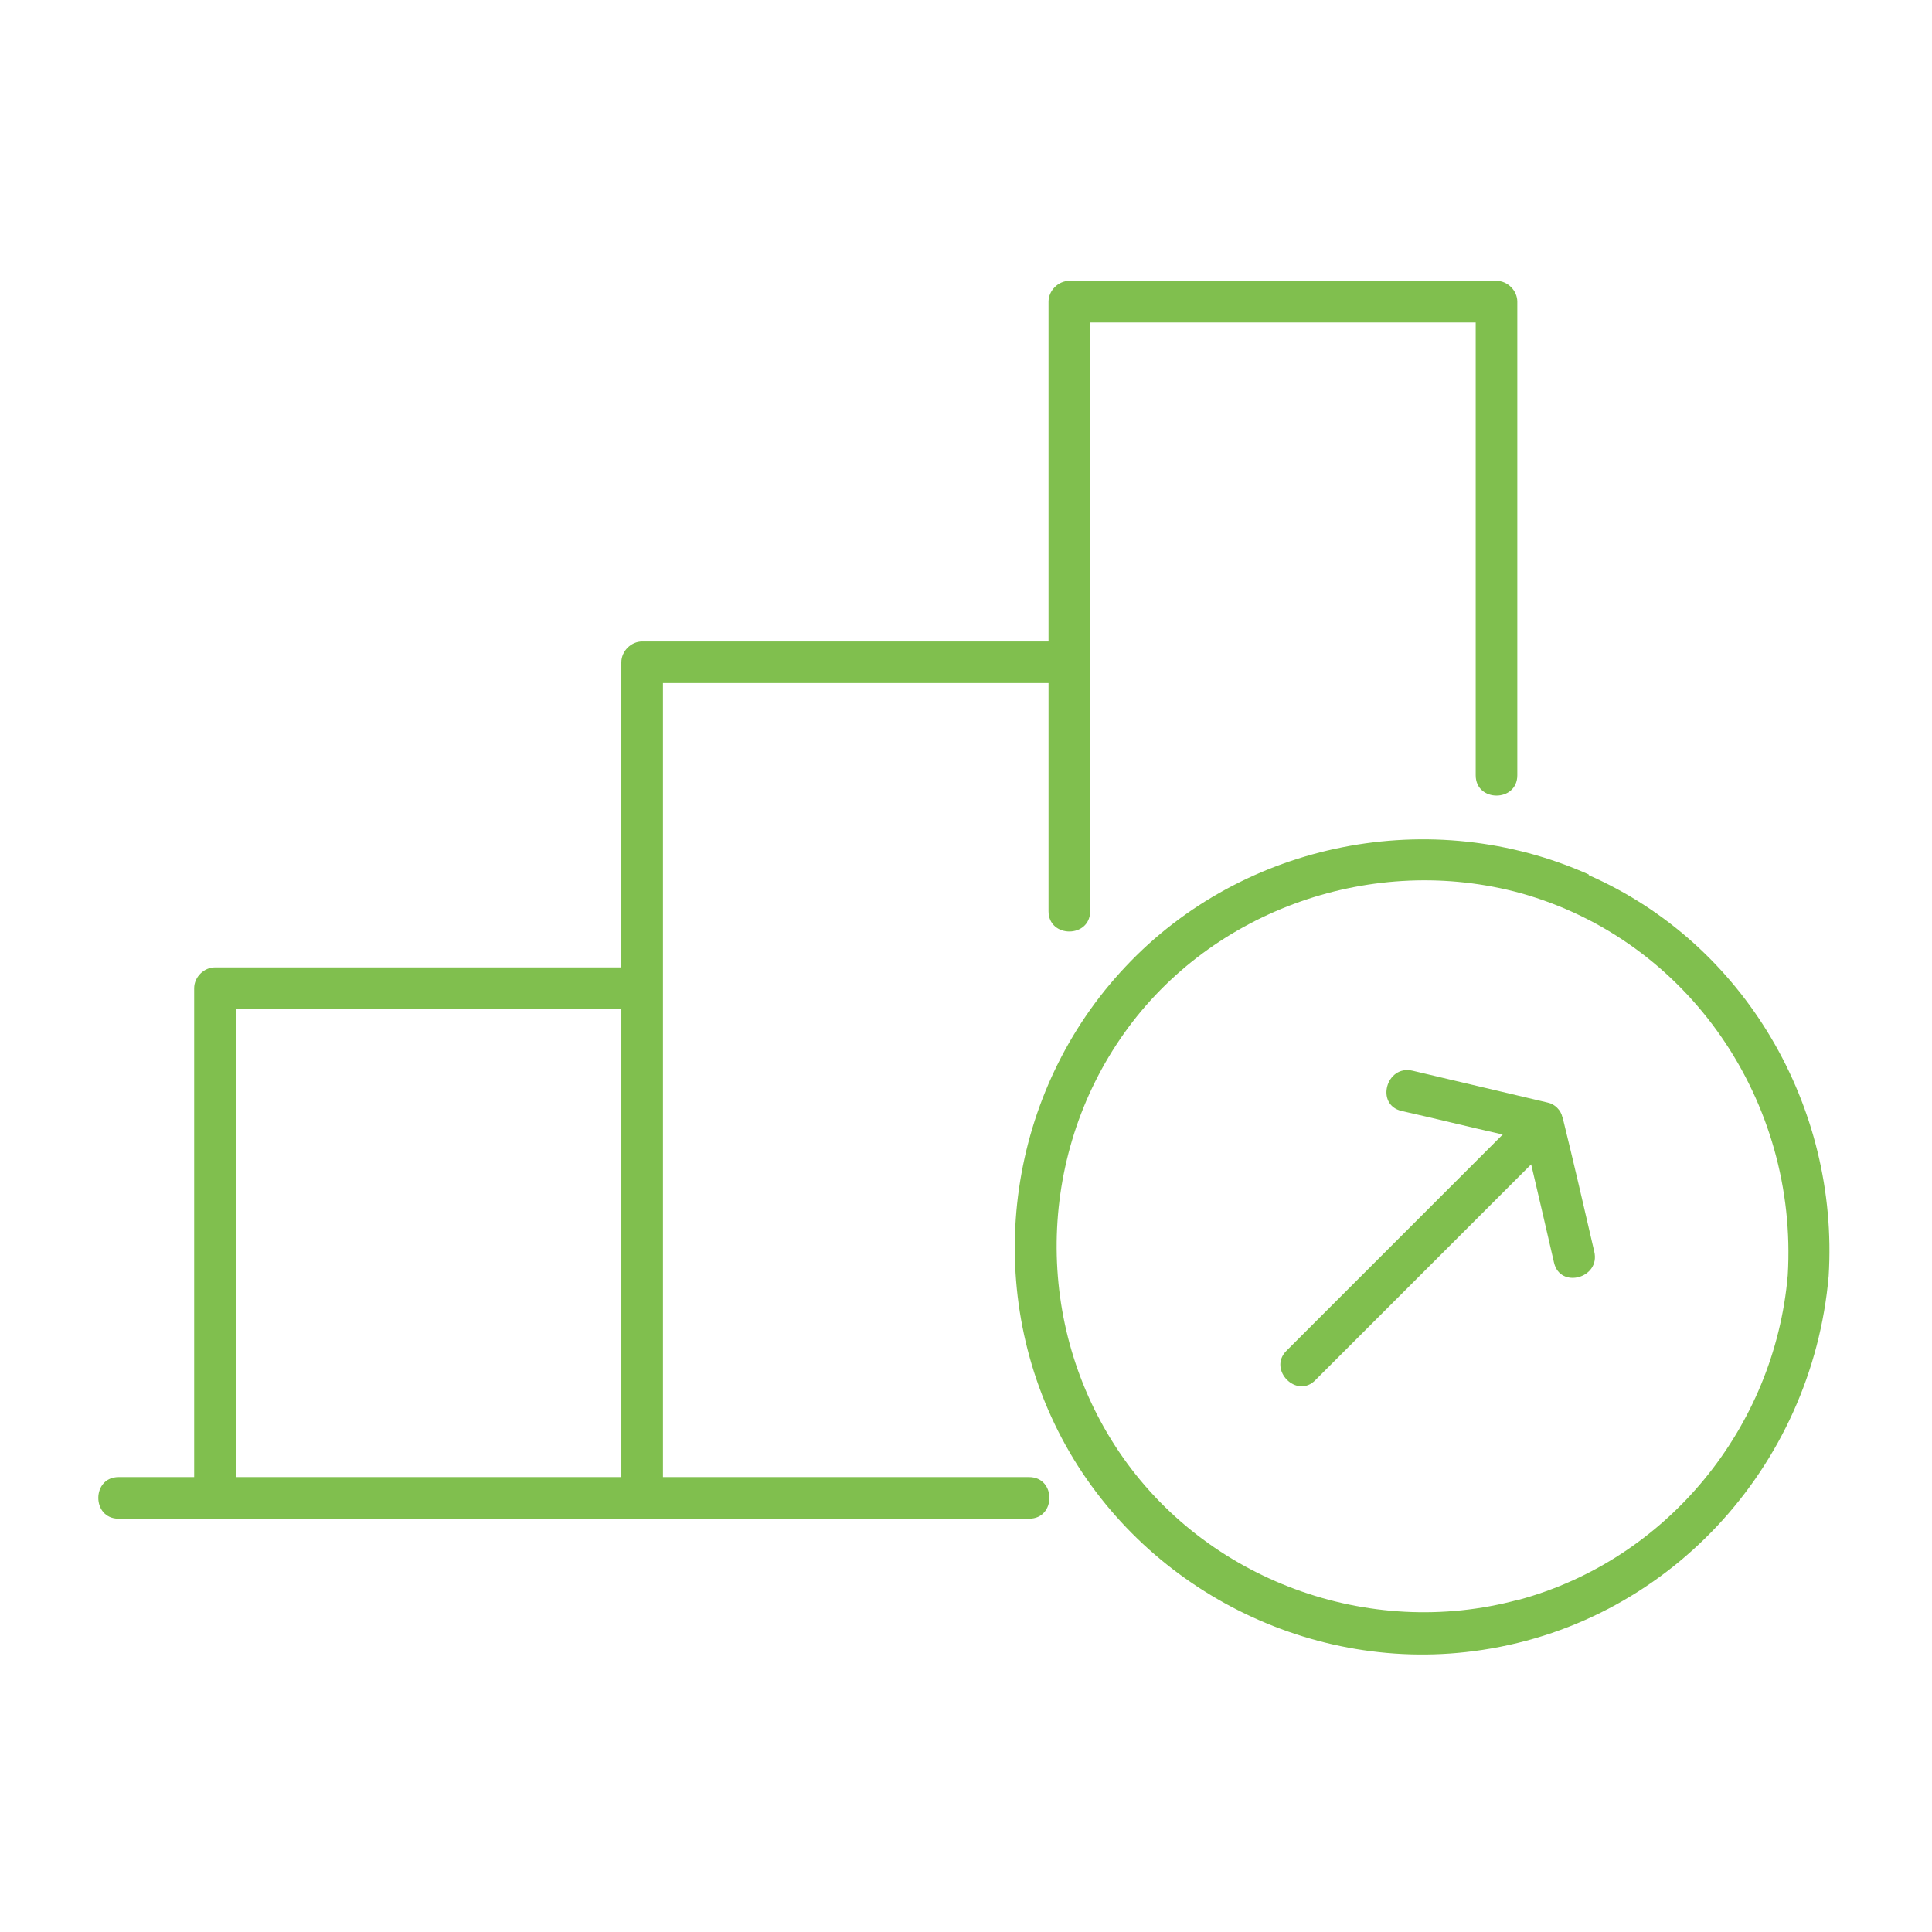
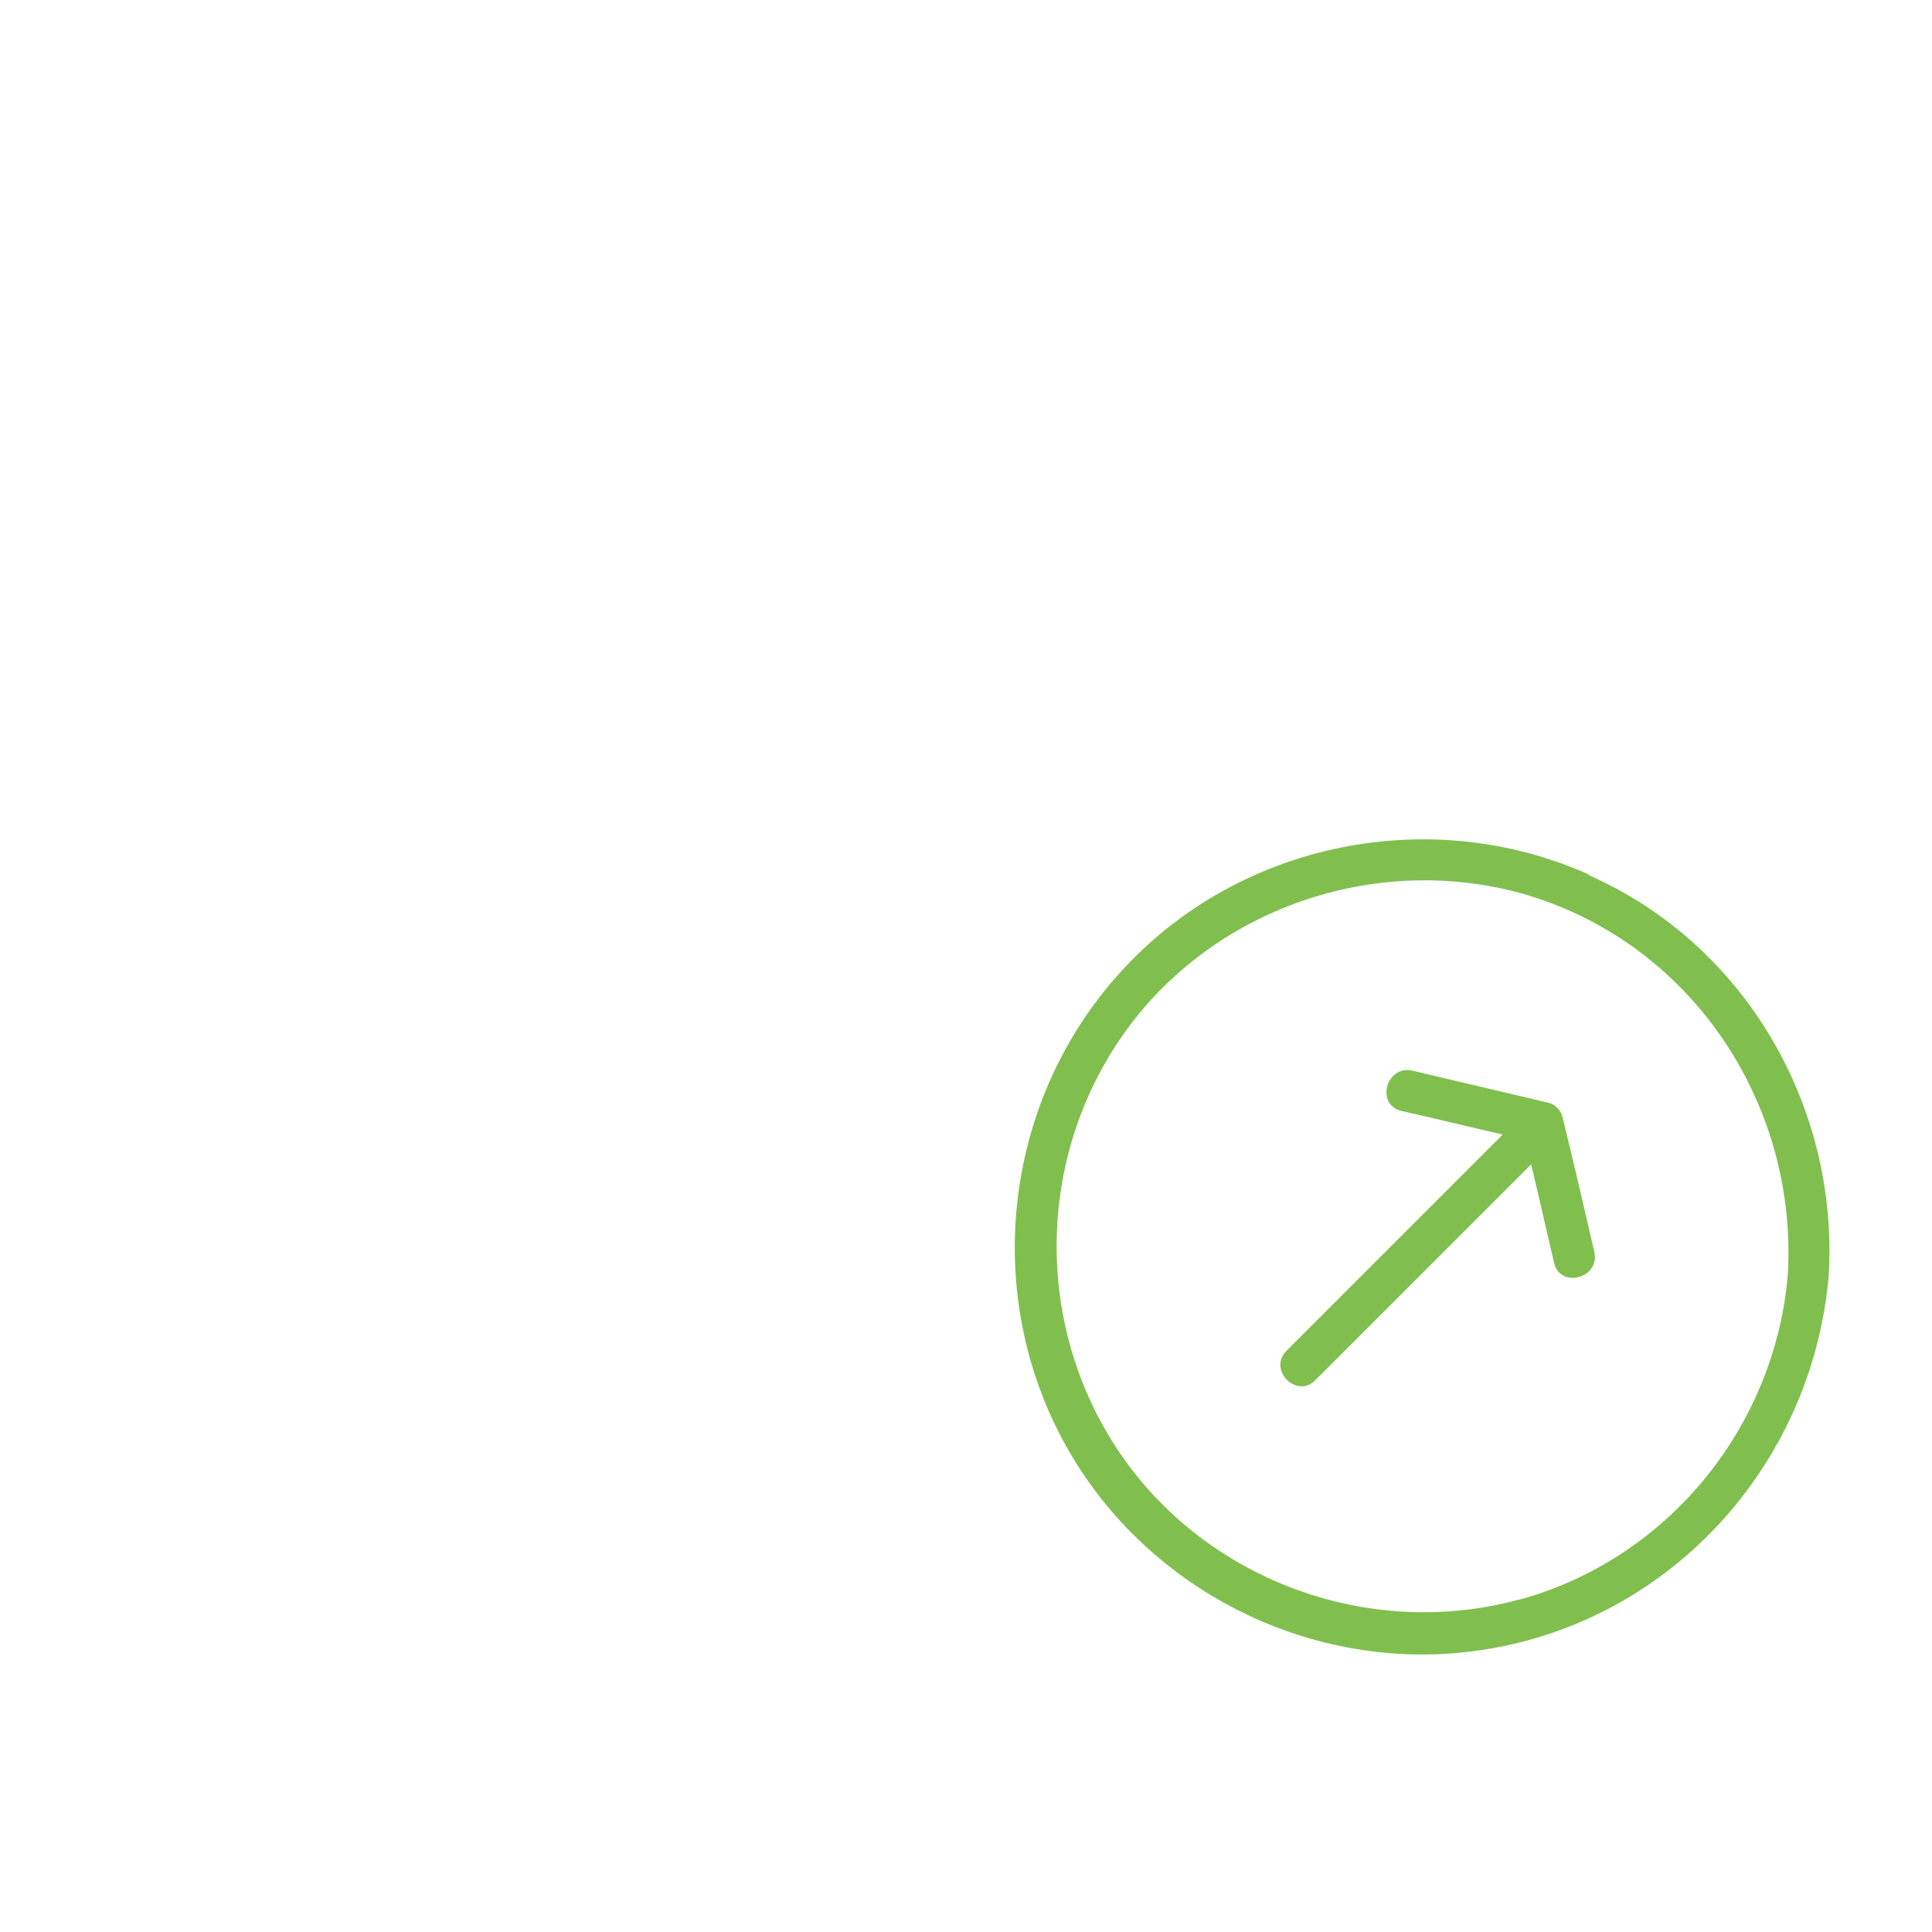
<svg xmlns="http://www.w3.org/2000/svg" id="Layer_1" data-name="Layer 1" version="1.1" viewBox="0 0 278.6 278.6">
  <defs>
    <style>
      .cls-1 {
        fill: #80bf4e;
        stroke-width: 0px;
      }
    </style>
  </defs>
-   <path class="cls-1" d="M148.4,213h-52.8v-114.5h55.6v32.9c0,3.9,6,3.9,6,0V46.5h55.6v65.3c0,3.9,6,3.9,6,0V43.5c0-1.6-1.4-3-3-3h-61.6c-1.6,0-3,1.4-3,3v49h-58.6c-1.6,0-3,1.4-3,3v44H31c-1.6,0-3,1.4-3,3v70.5h-10.9c-3.9,0-3.9,6,0,6h131.3c3.9,0,3.9-6,0-6ZM89.6,200.1v12.9h-55.6v-67.5h55.6v54.6Z" />
  <path class="cls-1" d="M229.1,126.1c-22.6-10.1-49.8-4.8-66.8,13.3-16.9,17.9-20.8,45-9.7,67,11.1,22,35.5,34.9,59.9,31.7,27.8-3.6,48.8-26.5,51.2-54.1,1.5-24.4-12.1-47.9-34.6-57.8ZM218.9,230.7c-21.5,5.8-45-2.8-57.5-21.3-12.3-18.2-12-42.5.7-60.4,12.7-17.9,36-26,57.2-20.2,24.3,6.8,40,30.1,38.5,55.1-1.9,22-17.4,41-38.8,46.8Z" />
  <path class="cls-1" d="M225.3,161.1c-.2-1-1.1-1.9-2.1-2.1l-19.5-4.6c-3.8-.9-5.4,4.9-1.6,5.8,4.9,1.1,9.7,2.3,14.6,3.4l-31.2,31.2c-2.7,2.7,1.5,7,4.2,4.2l31.1-31.1c1.1,4.7,2.2,9.4,3.3,14.2.9,3.8,6.7,2.2,5.8-1.6-1.5-6.5-3-13-4.6-19.5Z" />
</svg>